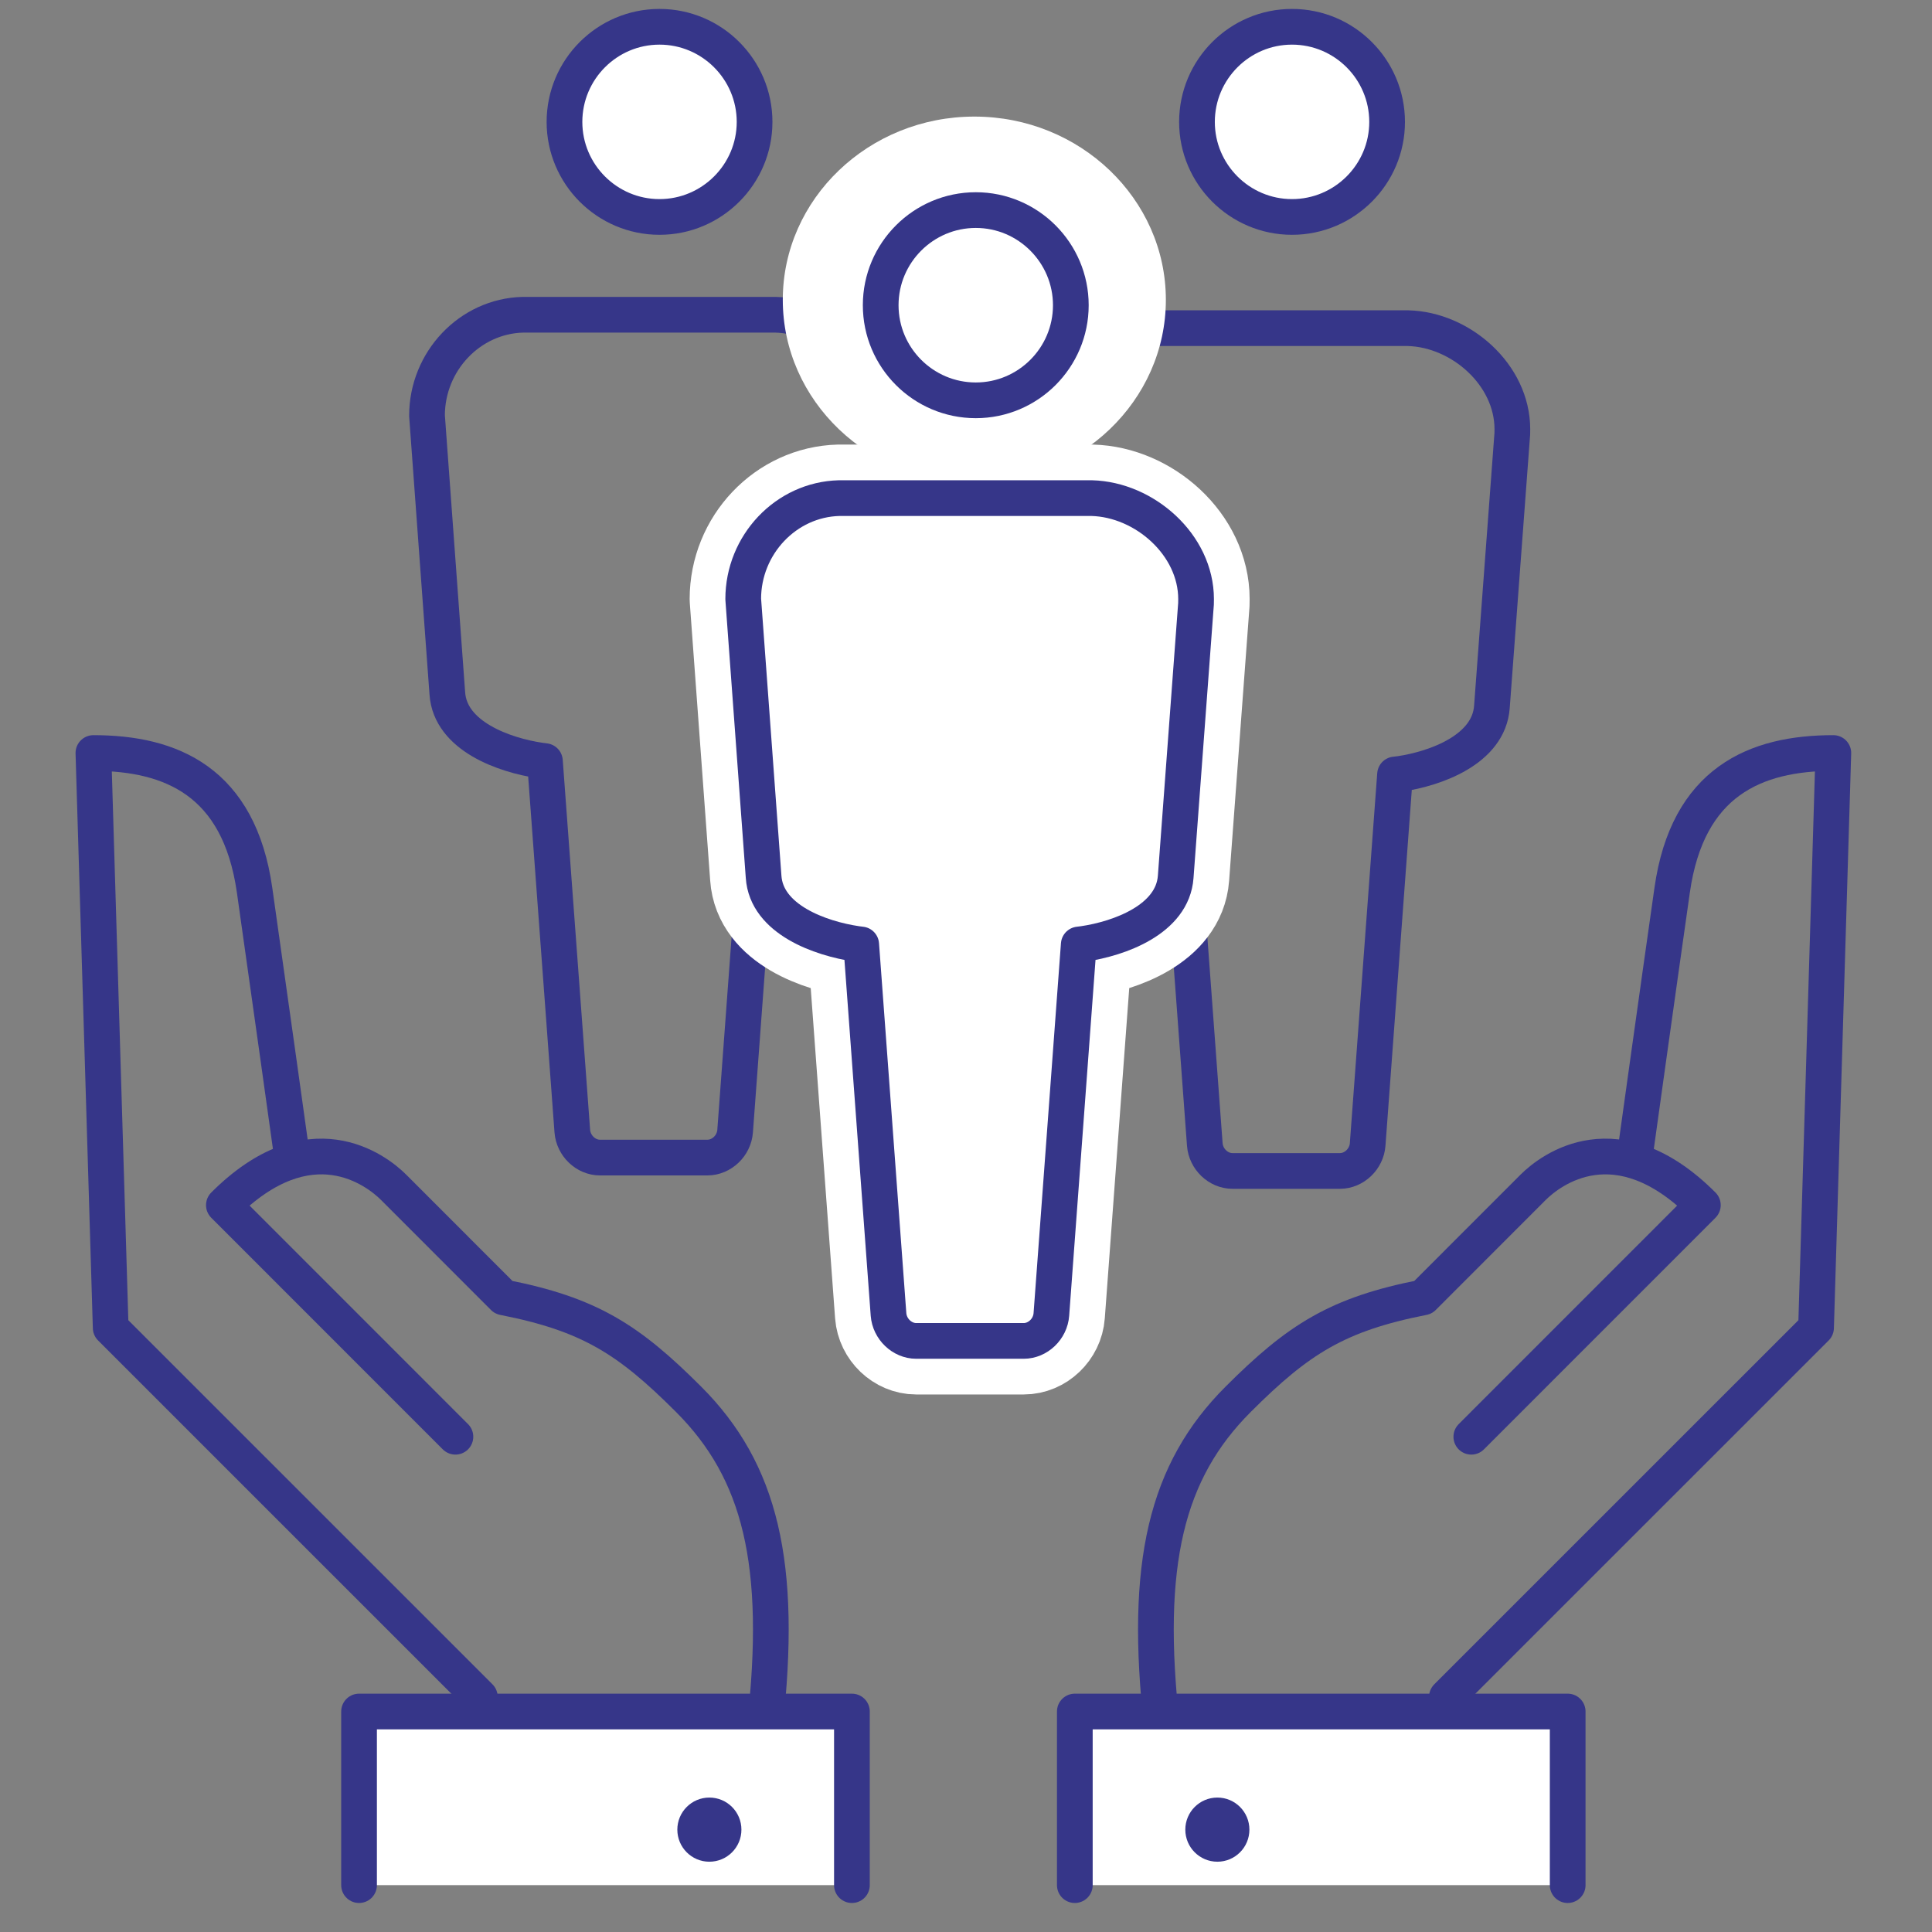
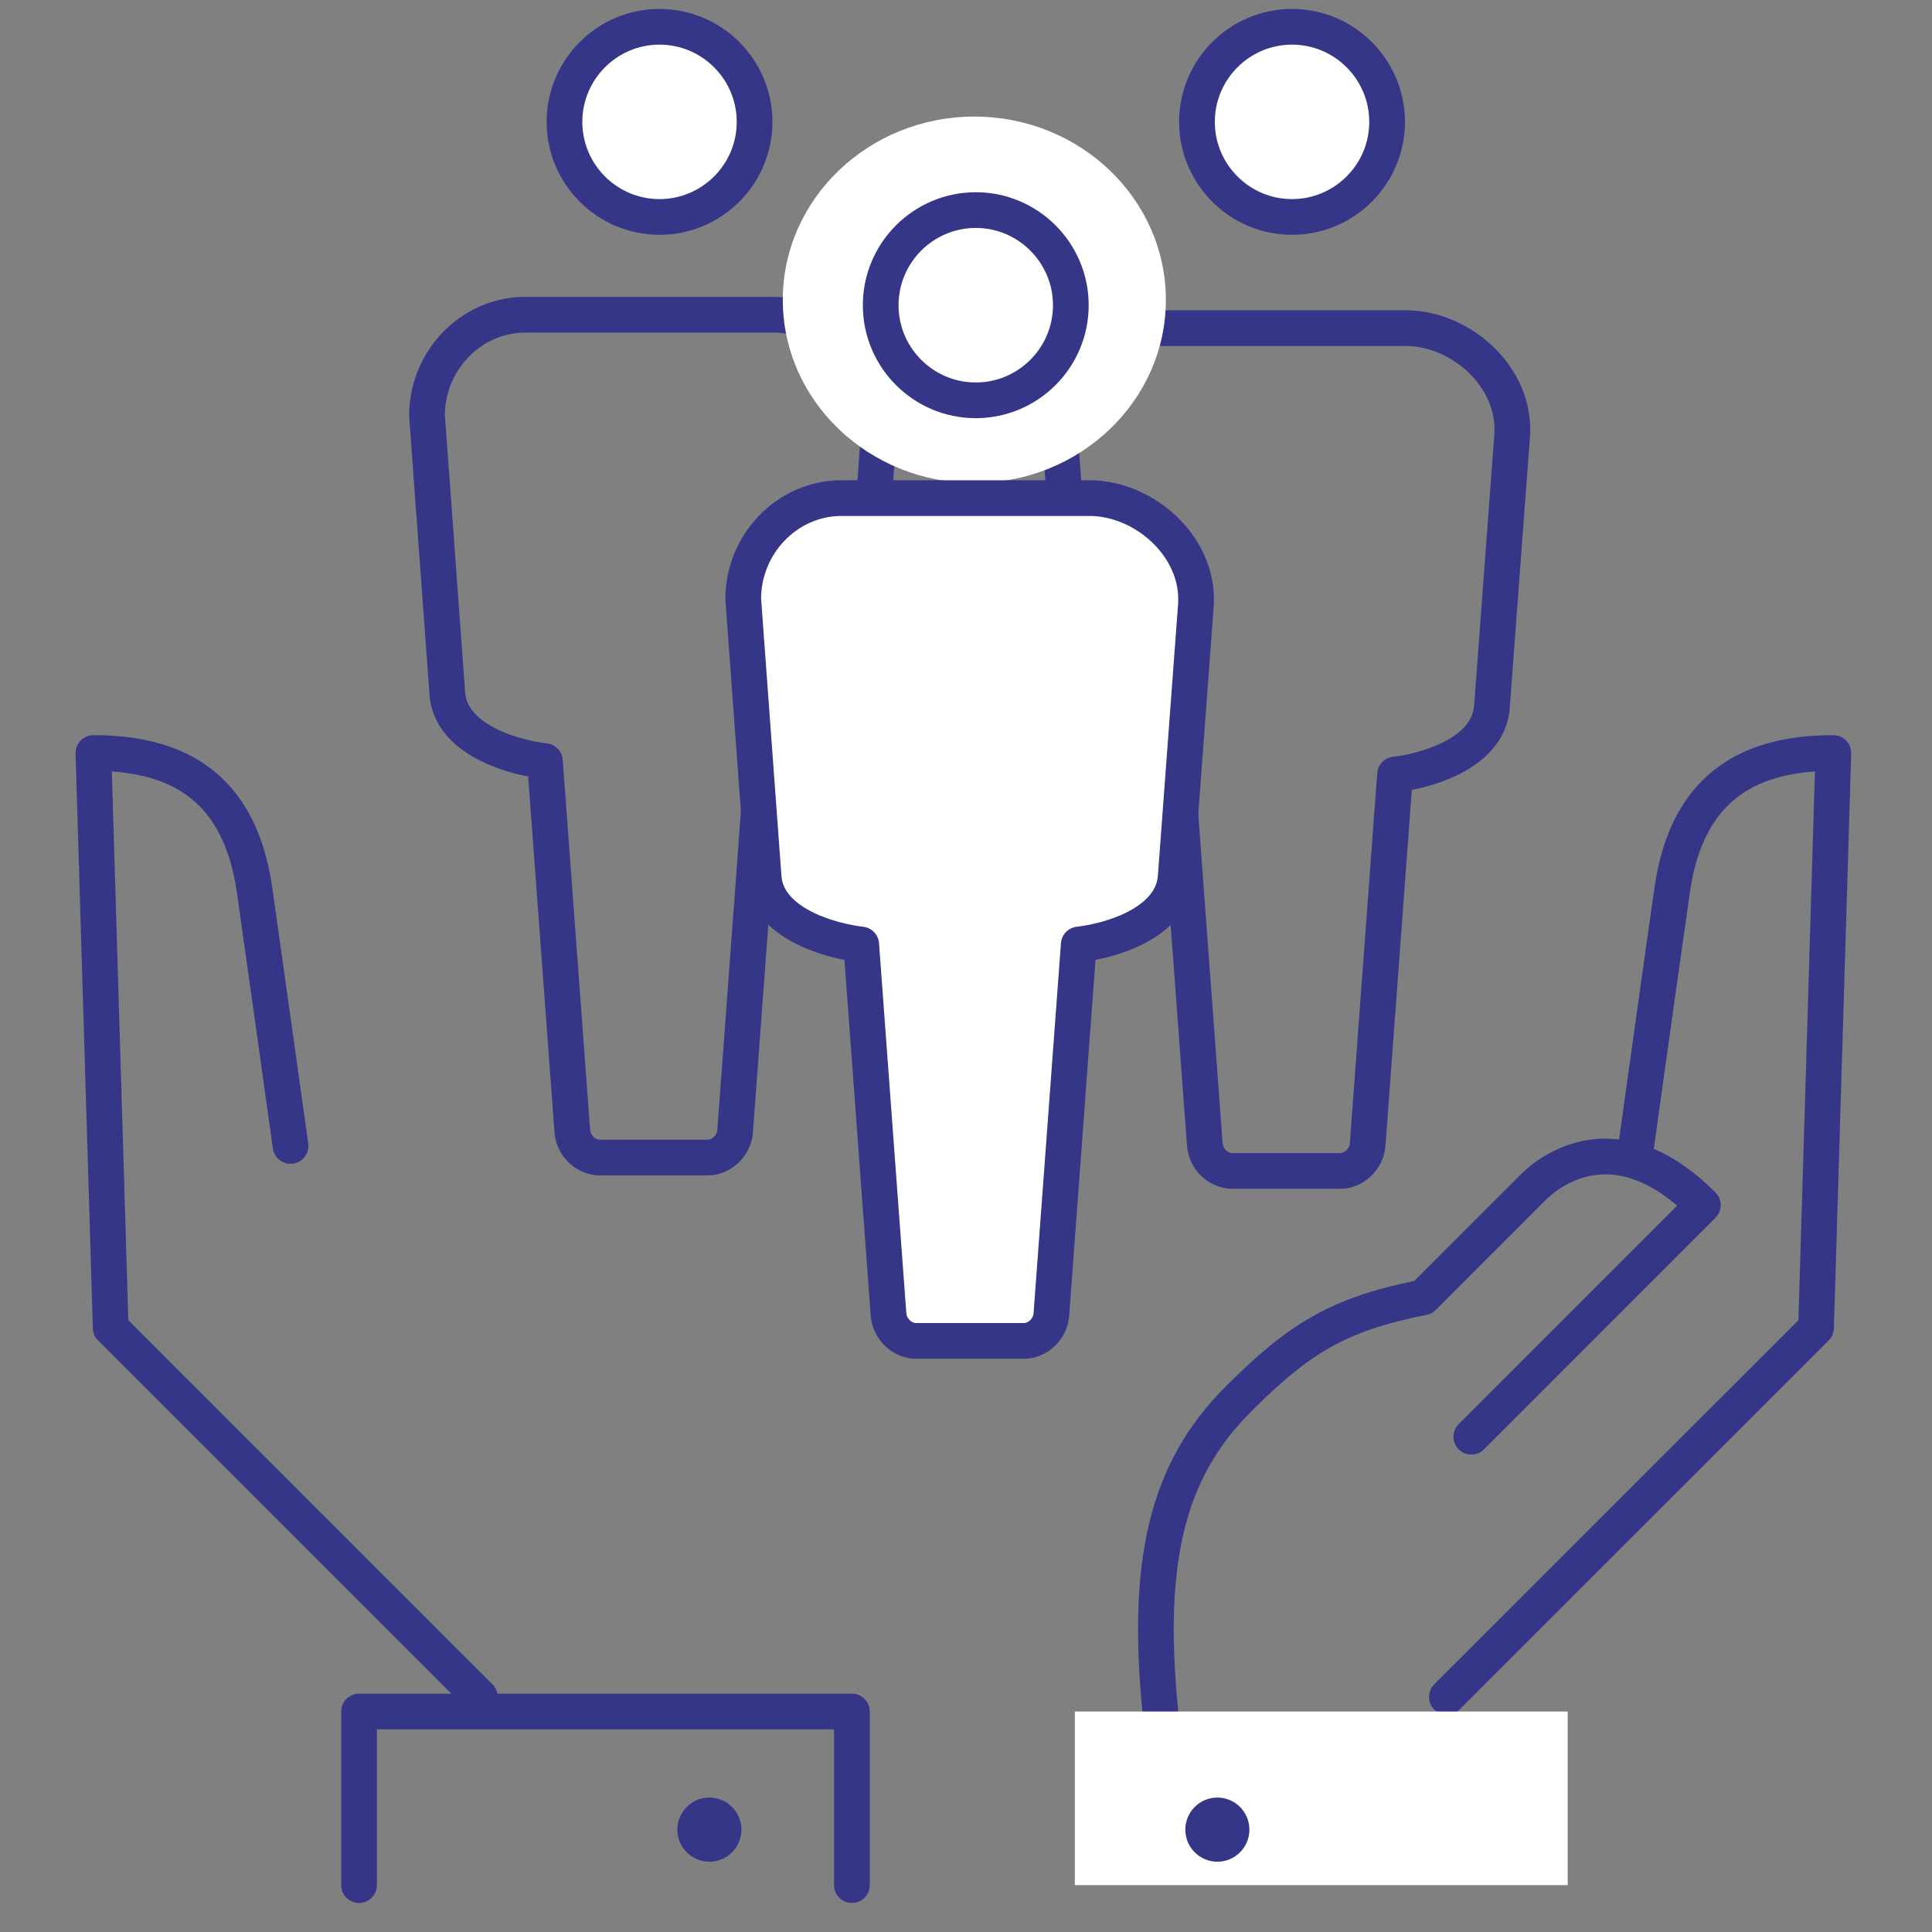
<svg xmlns="http://www.w3.org/2000/svg" width="58" height="58" viewBox="0 0 58 58">
  <rect x="0" y="0" width="58" height="58" fill="#808080" stroke="none" />
  <g fill="none" fill-rule="evenodd">
    <path stroke="#363689" stroke-linecap="round" stroke-linejoin="round" stroke-width="1.072" d="M8.722,34.402 C8.722,34.402 8.085,29.827 7.643,26.725 C7.179,23.461 5.138,22.606 2.804,22.606 L3.323,39.862 L14.405,50.943" />
-     <path stroke="#363689" stroke-linecap="round" stroke-linejoin="round" stroke-width="1.072" d="M22.957,51.86 C23.513,46.939 22.826,44.162 20.671,42.007 C18.865,40.202 17.692,39.454 15.119,38.948 C13.94,37.768 12.349,36.176 11.818,35.645 C11.288,35.116 9.301,33.599 6.721,36.179 L13.672,43.132" />
    <g transform="translate(10.5 50.897)">
-       <polyline fill="#FFF" points="15.075 5.696 15.075 .484 .279 .484 .279 5.696" />
      <polyline stroke="#363689" stroke-linecap="round" stroke-linejoin="round" stroke-width="1.072" points="15.075 5.696 15.075 .484 .279 .484 .279 5.696" />
    </g>
    <path fill="#363689" d="M22.258,54.927 C22.258,55.458 21.828,55.89 21.295,55.89 C20.764,55.89 20.334,55.458 20.334,54.927 C20.334,54.396 20.764,53.964 21.295,53.964 C21.828,53.964 22.258,54.396 22.258,54.927" />
    <path stroke="#363689" stroke-linecap="round" stroke-linejoin="round" stroke-width="1.072" d="M49.12,34.402 C49.12,34.402 49.756,29.827 50.199,26.725 C50.662,23.461 52.704,22.606 55.038,22.606 L54.519,39.862 L43.437,50.943" />
    <path stroke="#363689" stroke-linecap="round" stroke-linejoin="round" stroke-width="1.072" d="M34.885,51.86 C34.329,46.939 35.016,44.162 37.171,42.007 C38.977,40.202 40.15,39.454 42.723,38.948 L46.024,35.645 C46.554,35.116 48.541,33.599 51.121,36.179 L44.17,43.132" />
    <g transform="translate(32 50.897)">
      <polyline fill="#FFF" points=".267 5.696 .267 .484 15.063 .484 15.063 5.696" />
-       <polyline stroke="#363689" stroke-linecap="round" stroke-linejoin="round" stroke-width="1.072" points=".267 5.696 .267 .484 15.063 .484 15.063 5.696" />
    </g>
    <path fill="#363689" d="M35.584,54.927 C35.584,55.458 36.014,55.89 36.547,55.89 C37.078,55.89 37.508,55.458 37.508,54.927 C37.508,54.396 37.078,53.964 36.547,53.964 C36.014,53.964 35.584,54.396 35.584,54.927" />
    <path fill="#FFF" d="M19.799,6.513 C21.372,6.513 22.653,5.232 22.653,3.66 C22.653,2.085 21.372,0.804 19.799,0.804 C18.225,0.804 16.946,2.085 16.946,3.66 C16.946,5.232 18.225,6.513 19.799,6.513" />
    <path stroke="#363689" stroke-linecap="round" stroke-linejoin="round" stroke-width="1.072" d="M19.799 6.513C21.372 6.513 22.653 5.232 22.653 3.66 22.653 2.085 21.372.804 19.799.804 18.225.804 16.946 2.085 16.946 3.66 16.946 5.232 18.225 6.513 19.799 6.513zM12.819 12.478L13.429 20.816C13.515 22.1 15.139 22.673 16.219 22.831 16.267 22.838 16.314 22.844 16.359 22.849L17.181 33.956C17.214 34.394 17.586 34.751 18.01 34.751L21.238 34.751C21.663 34.751 22.038 34.394 22.069 33.956L22.891 22.849C22.935 22.844 22.983 22.838 23.032 22.831 24.109 22.673 25.705 22.1 25.8 20.821L26.412 12.623C26.413 12.556 26.413 12.509 26.412 12.482 26.412 10.847 24.862 9.49 23.283 9.449L15.694 9.449C14.104 9.49 12.819 10.847 12.819 12.478z" />
    <path fill="#FFF" d="M38.787,6.513 C40.362,6.513 41.642,5.232 41.642,3.66 C41.642,2.085 40.362,0.804 38.787,0.804 C37.214,0.804 35.934,2.085 35.934,3.66 C35.934,5.232 37.214,6.513 38.787,6.513" />
    <path stroke="#363689" stroke-linecap="round" stroke-linejoin="round" stroke-width="1.072" d="M38.787 6.513C40.362 6.513 41.642 5.232 41.642 3.66 41.642 2.085 40.362.804 38.787.804 37.214.804 35.934 2.085 35.934 3.66 35.934 5.232 37.214 6.513 38.787 6.513zM31.807 12.881L32.419 21.219C32.503 22.503 34.129 23.075 35.208 23.234 35.256 23.241 35.302 23.247 35.347 23.252L36.169 34.358C36.202 34.796 36.574 35.153 37 35.153L40.227 35.153C40.651 35.153 41.026 34.796 41.058 34.358L41.88 23.25C41.925 23.247 41.971 23.241 42.022 23.234 43.098 23.075 44.694 22.503 44.788 21.224L45.4 13.026C45.402 12.957 45.402 12.911 45.402 12.884 45.402 11.25 43.852 9.891 42.271 9.852L34.684 9.852C33.094 9.891 31.807 11.25 31.807 12.881z" />
    <path fill="#FFF" d="M29.252,14.5 C32.422,14.5 35,12.032 35,9.001 C35,5.97 32.422,3.5 29.252,3.5 C26.078,3.5 23.5,5.97 23.5,9.001 C23.5,12.032 26.078,14.5 29.252,14.5" />
-     <path stroke="#FFF" stroke-linecap="round" stroke-linejoin="round" stroke-width="3.216" d="M29.294,12.018 C30.867,12.018 32.147,10.737 32.147,9.163 C32.147,7.59 30.867,6.307 29.294,6.307 C27.719,6.307 26.439,7.59 26.439,9.163 C26.439,10.737 27.719,12.018 29.294,12.018 Z" />
+     <path stroke="#FFF" stroke-linecap="round" stroke-linejoin="round" stroke-width="3.216" d="M29.294,12.018 C32.147,7.59 30.867,6.307 29.294,6.307 C27.719,6.307 26.439,7.59 26.439,9.163 C26.439,10.737 27.719,12.018 29.294,12.018 Z" />
    <path fill="#FFF" d="M22.312,17.983 L22.924,26.321 C23.008,27.605 24.634,28.177 25.713,28.336 C25.761,28.343 25.807,28.349 25.854,28.354 L26.674,39.461 C26.707,39.898 27.081,40.255 27.505,40.255 L30.733,40.255 C31.158,40.255 31.531,39.898 31.563,39.461 L32.385,28.354 C32.43,28.349 32.476,28.343 32.527,28.336 C33.603,28.178 35.2,27.605 35.295,26.326 L35.905,18.128 C35.908,18.059 35.907,18.013 35.907,17.986 C35.907,16.352 34.357,14.995 32.776,14.954 L25.189,14.954 C23.599,14.995 22.312,16.352 22.312,17.983" />
-     <path stroke="#FFF" stroke-linecap="round" stroke-linejoin="round" stroke-width="3.216" d="M22.312,17.983 L22.924,26.321 C23.008,27.605 24.634,28.177 25.713,28.336 C25.761,28.343 25.807,28.349 25.854,28.354 L26.674,39.461 C26.707,39.898 27.081,40.255 27.505,40.255 L30.733,40.255 C31.158,40.255 31.531,39.898 31.563,39.461 L32.385,28.354 C32.43,28.349 32.476,28.343 32.527,28.336 C33.603,28.178 35.2,27.605 35.295,26.326 L35.905,18.128 C35.908,18.059 35.907,18.013 35.907,17.986 C35.907,16.352 34.357,14.995 32.776,14.954 L25.189,14.954 C23.599,14.995 22.312,16.352 22.312,17.983 Z" />
    <path stroke="#363689" stroke-linecap="round" stroke-linejoin="round" stroke-width="1.072" d="M29.294 12.018C30.867 12.018 32.147 10.737 32.147 9.163 32.147 7.59 30.867 6.307 29.294 6.307 27.719 6.307 26.439 7.59 26.439 9.163 26.439 10.737 27.719 12.018 29.294 12.018zM22.312 17.983L22.924 26.321C23.008 27.605 24.634 28.177 25.713 28.336 25.761 28.343 25.807 28.349 25.854 28.354L26.674 39.461C26.707 39.898 27.081 40.255 27.505 40.255L30.733 40.255C31.158 40.255 31.531 39.898 31.563 39.461L32.385 28.354C32.43 28.349 32.476 28.343 32.527 28.336 33.603 28.178 35.2 27.605 35.295 26.326L35.905 18.128C35.908 18.059 35.907 18.013 35.907 17.986 35.907 16.352 34.357 14.995 32.776 14.954L25.189 14.954C23.599 14.995 22.312 16.352 22.312 17.983z" />
  </g>
</svg>